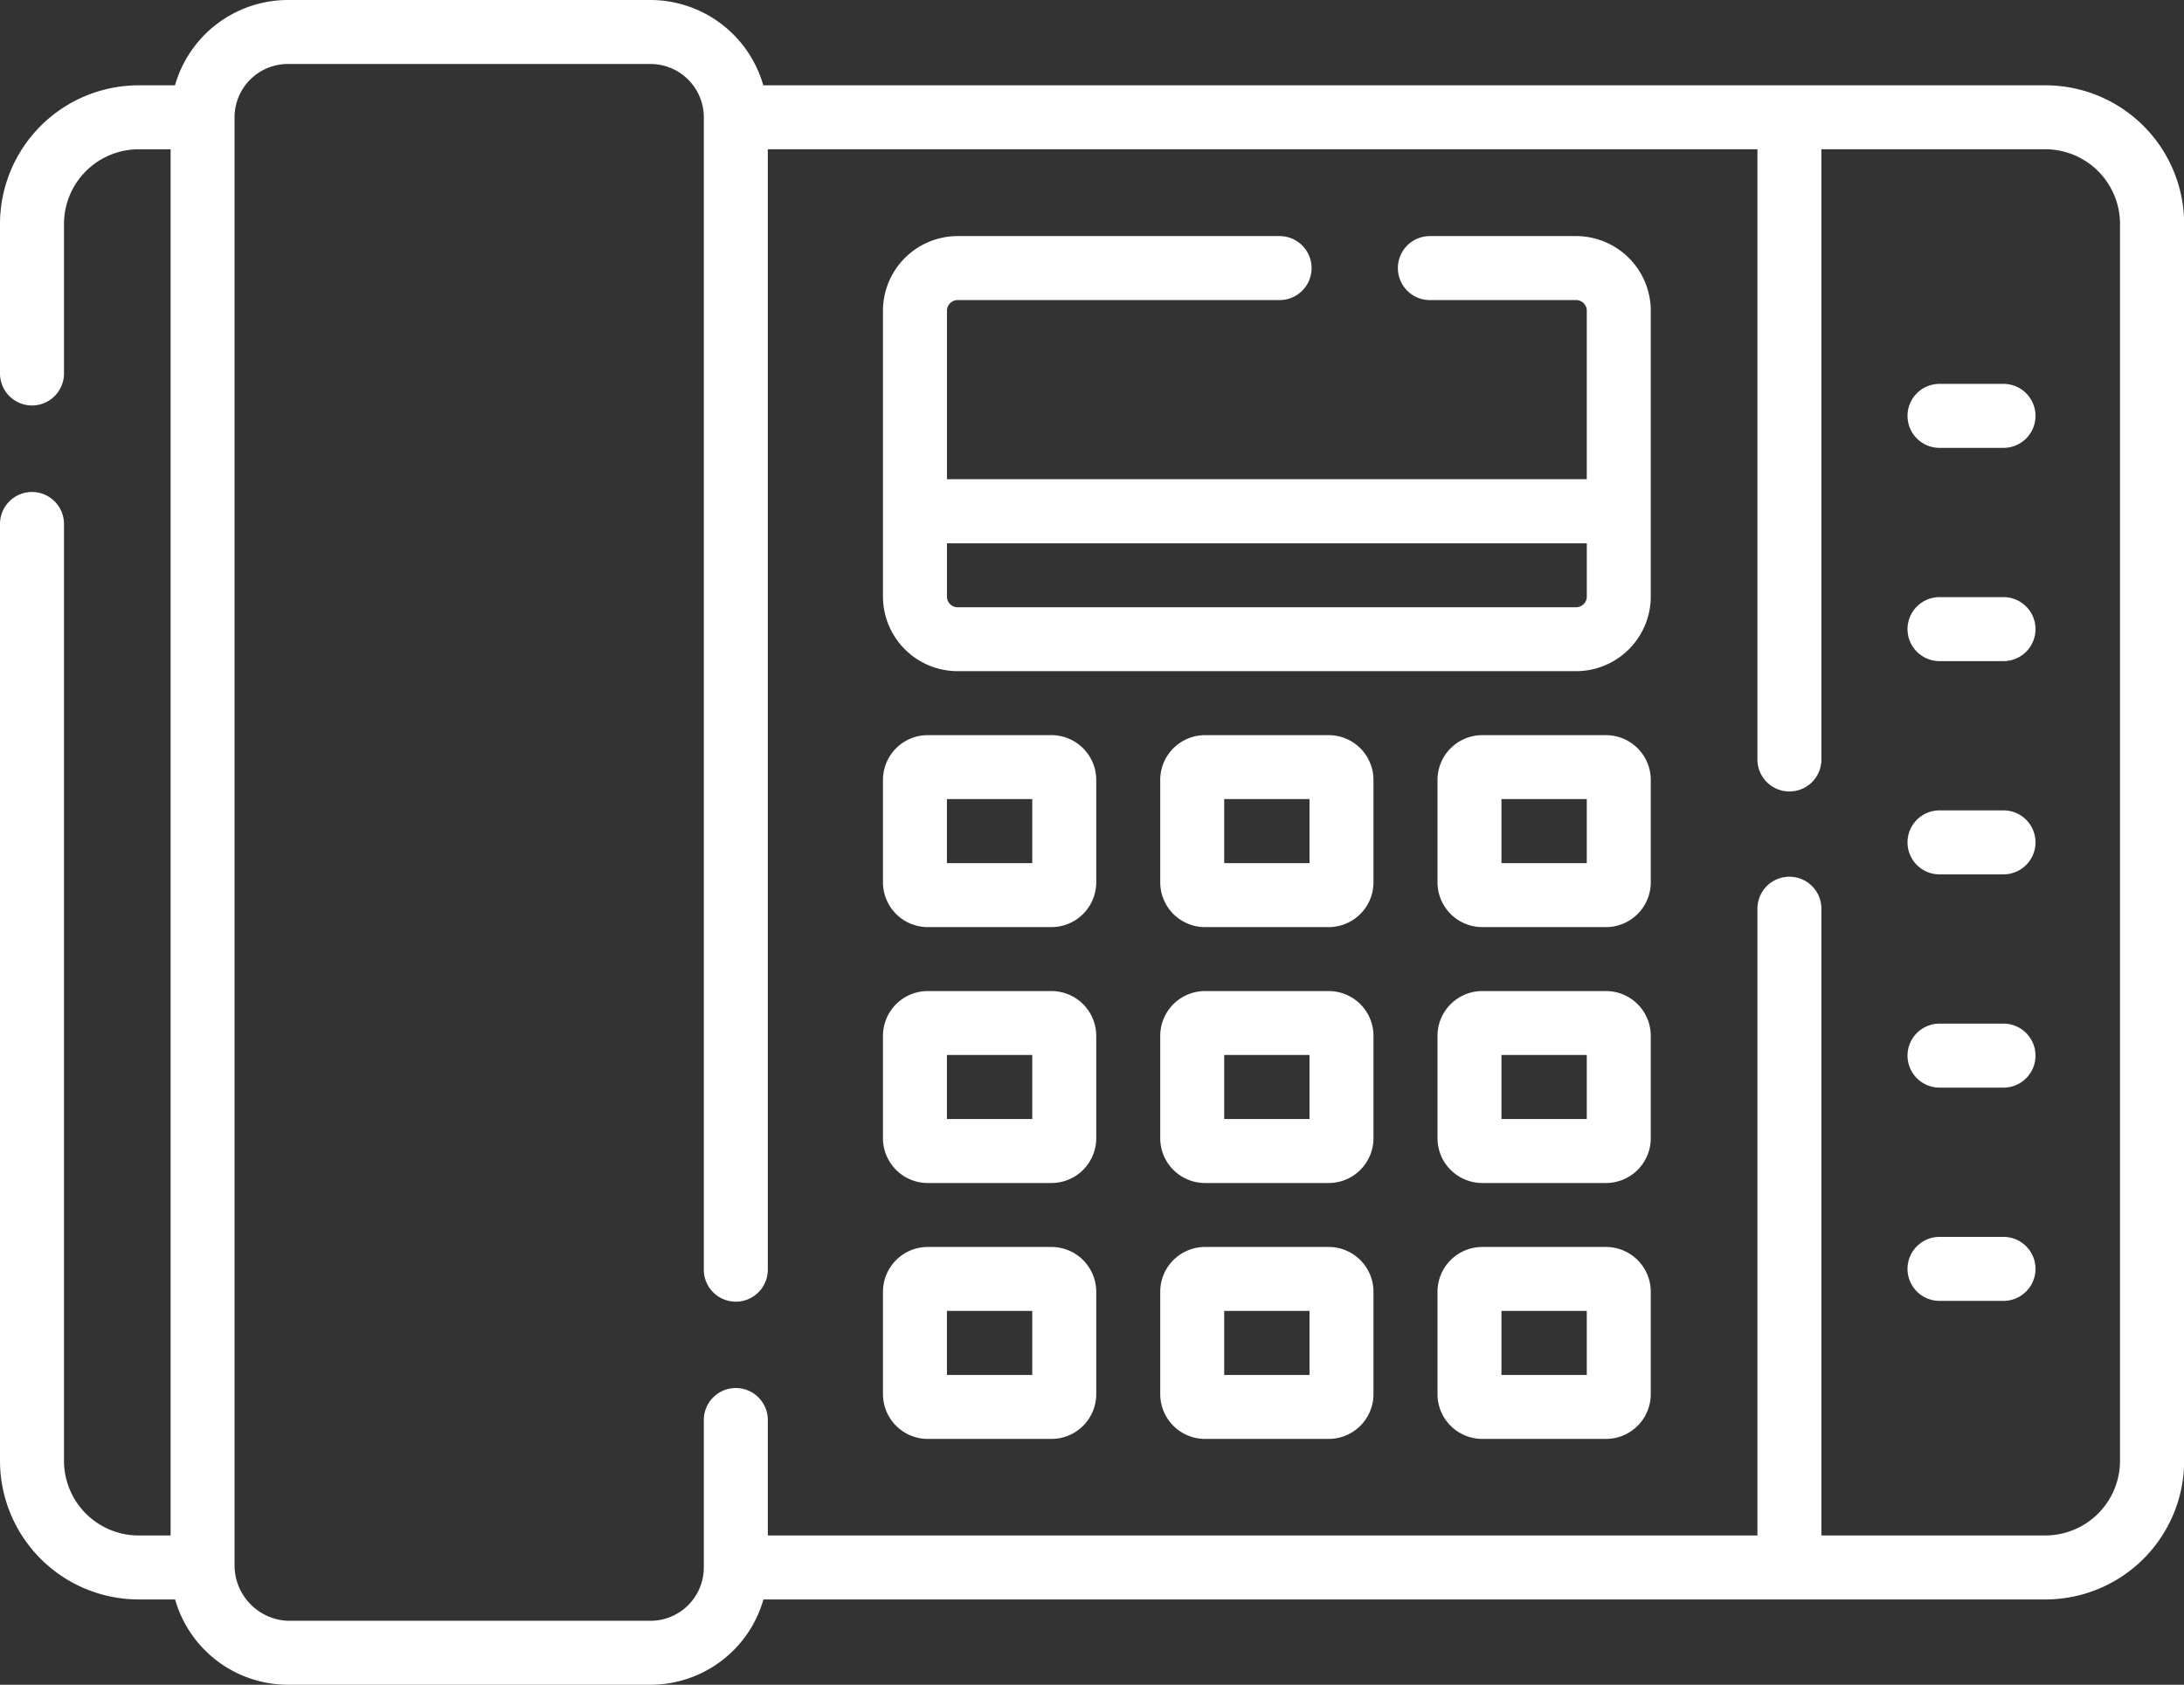
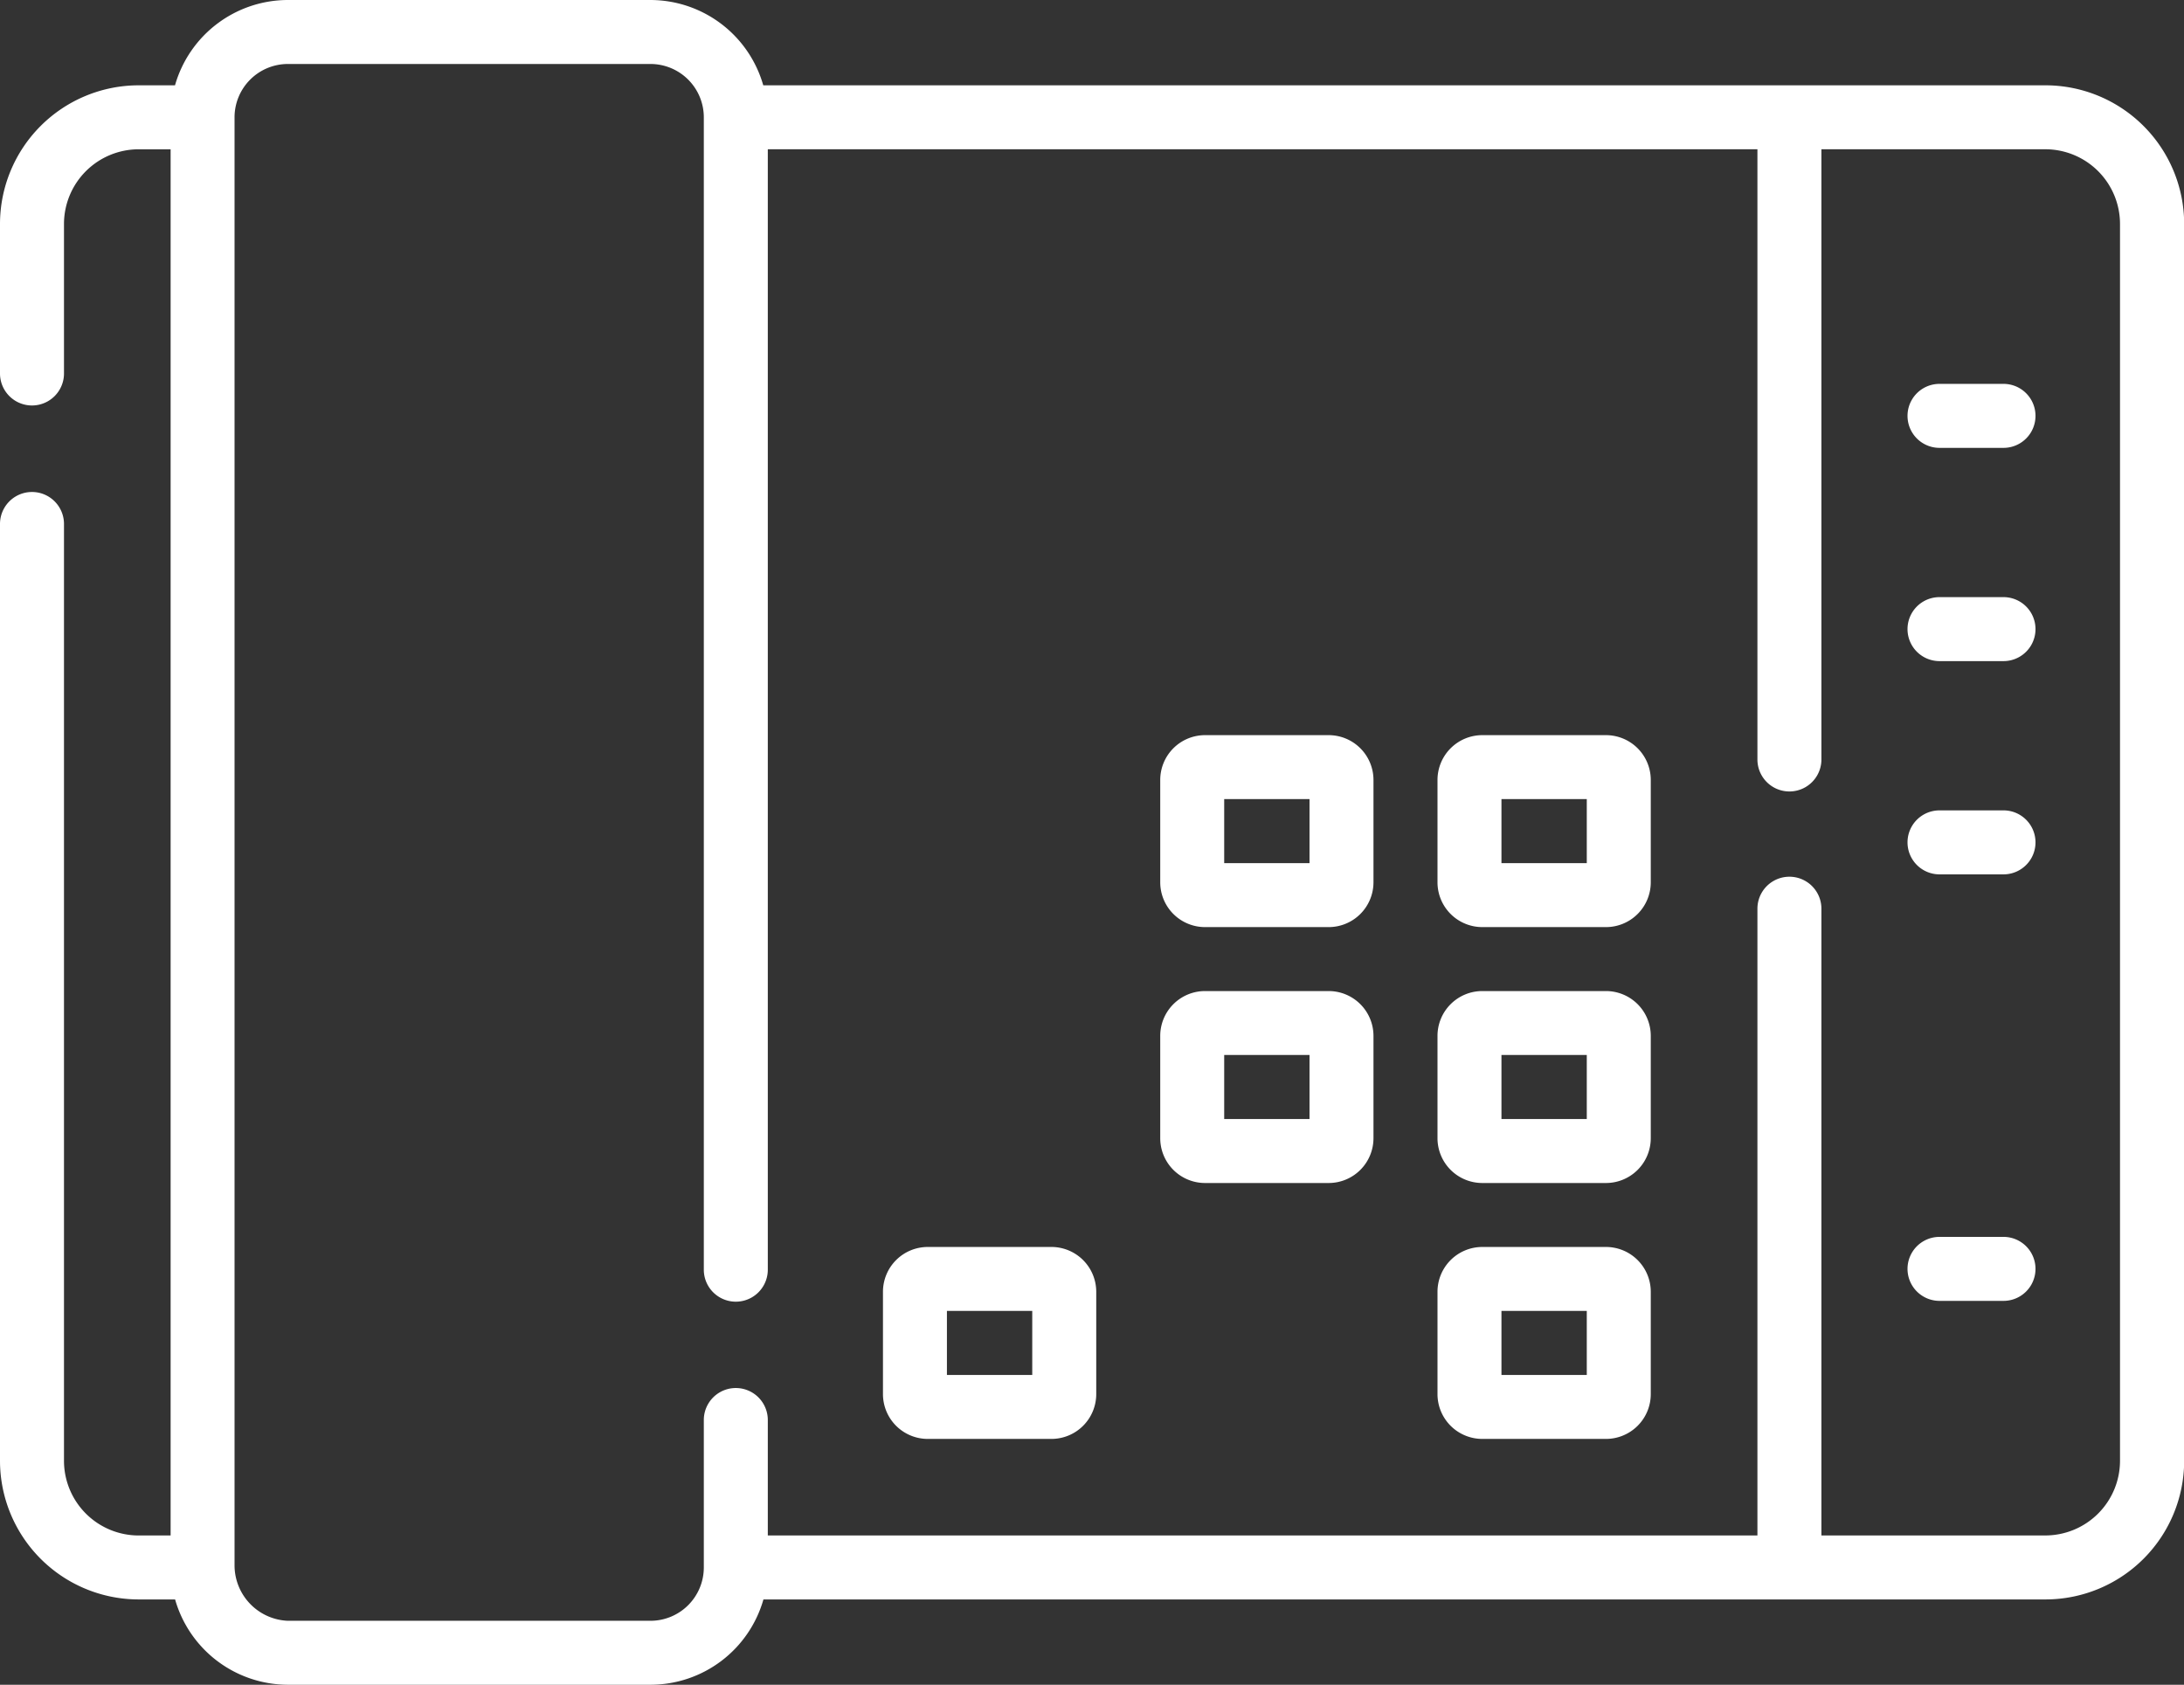
<svg xmlns="http://www.w3.org/2000/svg" width="76.485" height="59.007" viewBox="0 0 76.485 59.007">
  <rect x="0" y="0" width="76.485" height="59.007" fill="#333333" stroke="none" />
  <g id="telefono" transform="translate(0 -58.5)">
    <path id="Trazado_42" data-name="Trazado 42" d="M71.63,61.488h-44.9A4.115,4.115,0,0,0,22.781,58.5h-12.7a4.115,4.115,0,0,0-3.952,2.988H4.855A4.86,4.86,0,0,0,0,66.343v5.238a1.12,1.12,0,0,0,2.241,0V66.343a2.617,2.617,0,0,1,2.614-2.614h1.12v48.55H4.855a2.617,2.617,0,0,1-2.614-2.614V76.852a1.12,1.12,0,1,0-2.241,0v32.812a4.86,4.86,0,0,0,4.855,4.855H6.132a4.115,4.115,0,0,0,3.952,2.988h12.7a4.115,4.115,0,0,0,3.952-2.988h44.9a4.86,4.86,0,0,0,4.855-4.855V66.343A4.86,4.86,0,0,0,71.63,61.488Zm2.614,48.176a2.617,2.617,0,0,1-2.614,2.614H63.787V90.327a1.12,1.12,0,1,0-2.241,0v21.952H26.889v-4.044a1.12,1.12,0,0,0-2.241,0V113.4a1.869,1.869,0,0,1-1.867,1.867h-12.7a1.946,1.946,0,0,1-1.867-1.935V62.608a1.869,1.869,0,0,1,1.867-1.867h12.7a1.869,1.869,0,0,1,1.867,1.867V102.97a1.12,1.12,0,0,0,2.241,0V63.728H61.546V85.1a1.12,1.12,0,0,0,2.241,0V63.728H71.63a2.617,2.617,0,0,1,2.614,2.614Z" fill="#fff" />
-     <path id="Trazado_43" data-name="Trazado 43" d="M231.275,113.851h-5.122a1.12,1.12,0,1,0,0,2.241h5.122a.374.374,0,0,1,.373.373v5.9H209.241v-5.9a.374.374,0,0,1,.373-.373H220.89a1.12,1.12,0,1,0,0-2.241H209.614A2.617,2.617,0,0,0,207,116.465v10.01a2.617,2.617,0,0,0,2.614,2.614h21.661a2.617,2.617,0,0,0,2.614-2.614v-10.01A2.617,2.617,0,0,0,231.275,113.851Zm0,13H209.614a.374.374,0,0,1-.373-.373v-1.867h22.408v1.867A.374.374,0,0,1,231.275,126.849Z" transform="translate(-176.078 -47.082)" fill="#fff" />
-     <path id="Trazado_44" data-name="Trazado 44" d="M212.9,230.861h-4.332A1.57,1.57,0,0,0,207,232.43v3.585a1.57,1.57,0,0,0,1.569,1.569H212.9a1.57,1.57,0,0,0,1.569-1.569V232.43A1.57,1.57,0,0,0,212.9,230.861Zm-.672,4.482h-2.988V233.1h2.988Z" transform="translate(-176.078 -146.613)" fill="#fff" />
-     <path id="Trazado_45" data-name="Trazado 45" d="M212.9,290.861h-4.332A1.57,1.57,0,0,0,207,292.43v3.585a1.57,1.57,0,0,0,1.569,1.569H212.9a1.57,1.57,0,0,0,1.569-1.569V292.43A1.57,1.57,0,0,0,212.9,290.861Zm-.672,4.482h-2.988V293.1h2.988Z" transform="translate(-176.078 -197.65)" fill="#fff" />
    <path id="Trazado_46" data-name="Trazado 46" d="M212.9,350.861h-4.332A1.57,1.57,0,0,0,207,352.43v3.585a1.57,1.57,0,0,0,1.569,1.569H212.9a1.57,1.57,0,0,0,1.569-1.569V352.43A1.57,1.57,0,0,0,212.9,350.861Zm-.672,4.482h-2.988V353.1h2.988Z" transform="translate(-176.078 -248.687)" fill="#fff" />
    <path id="Trazado_47" data-name="Trazado 47" d="M277.9,230.861h-4.332A1.57,1.57,0,0,0,272,232.43v3.585a1.57,1.57,0,0,0,1.569,1.569H277.9a1.57,1.57,0,0,0,1.568-1.569V232.43A1.57,1.57,0,0,0,277.9,230.861Zm-.672,4.482h-2.988V233.1h2.988Z" transform="translate(-231.368 -146.613)" fill="#fff" />
    <path id="Trazado_48" data-name="Trazado 48" d="M277.9,290.861h-4.332A1.57,1.57,0,0,0,272,292.43v3.585a1.57,1.57,0,0,0,1.569,1.569H277.9a1.57,1.57,0,0,0,1.568-1.569V292.43A1.57,1.57,0,0,0,277.9,290.861Zm-.672,4.482h-2.988V293.1h2.988Z" transform="translate(-231.368 -197.65)" fill="#fff" />
-     <path id="Trazado_49" data-name="Trazado 49" d="M277.9,350.861h-4.332A1.57,1.57,0,0,0,272,352.43v3.585a1.57,1.57,0,0,0,1.569,1.569H277.9a1.57,1.57,0,0,0,1.568-1.569V352.43A1.57,1.57,0,0,0,277.9,350.861Zm-.672,4.482h-2.988V353.1h2.988Z" transform="translate(-231.368 -248.687)" fill="#fff" />
    <path id="Trazado_50" data-name="Trazado 50" d="M342.9,230.861h-4.332A1.57,1.57,0,0,0,337,232.43v3.585a1.57,1.57,0,0,0,1.568,1.569H342.9a1.57,1.57,0,0,0,1.569-1.569V232.43A1.57,1.57,0,0,0,342.9,230.861Zm-.672,4.482h-2.988V233.1h2.988Z" transform="translate(-286.658 -146.613)" fill="#fff" />
    <path id="Trazado_51" data-name="Trazado 51" d="M342.9,290.861h-4.332A1.57,1.57,0,0,0,337,292.43v3.585a1.57,1.57,0,0,0,1.568,1.569H342.9a1.57,1.57,0,0,0,1.569-1.569V292.43A1.57,1.57,0,0,0,342.9,290.861Zm-.672,4.482h-2.988V293.1h2.988Z" transform="translate(-286.658 -197.65)" fill="#fff" />
    <path id="Trazado_52" data-name="Trazado 52" d="M342.9,350.861h-4.332A1.57,1.57,0,0,0,337,352.43v3.585a1.57,1.57,0,0,0,1.568,1.569H342.9a1.57,1.57,0,0,0,1.569-1.569V352.43A1.57,1.57,0,0,0,342.9,350.861Zm-.672,4.482h-2.988V353.1h2.988Z" transform="translate(-286.658 -248.687)" fill="#fff" />
    <path id="Trazado_53" data-name="Trazado 53" d="M450.552,148.5h-2.241a1.12,1.12,0,0,0,0,2.241h2.241a1.12,1.12,0,0,0,0-2.241Z" transform="translate(-380.388 -76.555)" fill="#fff" />
    <path id="Trazado_54" data-name="Trazado 54" d="M450.552,198.5h-2.241a1.12,1.12,0,0,0,0,2.241h2.241a1.12,1.12,0,0,0,0-2.241Z" transform="translate(-380.388 -119.086)" fill="#fff" />
-     <path id="Trazado_55" data-name="Trazado 55" d="M450.552,298.5h-2.241a1.12,1.12,0,0,0,0,2.241h2.241a1.12,1.12,0,0,0,0-2.241Z" transform="translate(-380.388 -204.148)" fill="#fff" />
    <path id="Trazado_56" data-name="Trazado 56" d="M450.552,348.5h-2.241a1.12,1.12,0,0,0,0,2.241h2.241a1.12,1.12,0,0,0,0-2.241Z" transform="translate(-380.388 -246.679)" fill="#fff" />
    <path id="Trazado_57" data-name="Trazado 57" d="M450.552,248.5h-2.241a1.12,1.12,0,0,0,0,2.241h2.241a1.12,1.12,0,0,0,0-2.241Z" transform="translate(-380.388 -161.617)" fill="#fff" />
  </g>
</svg>